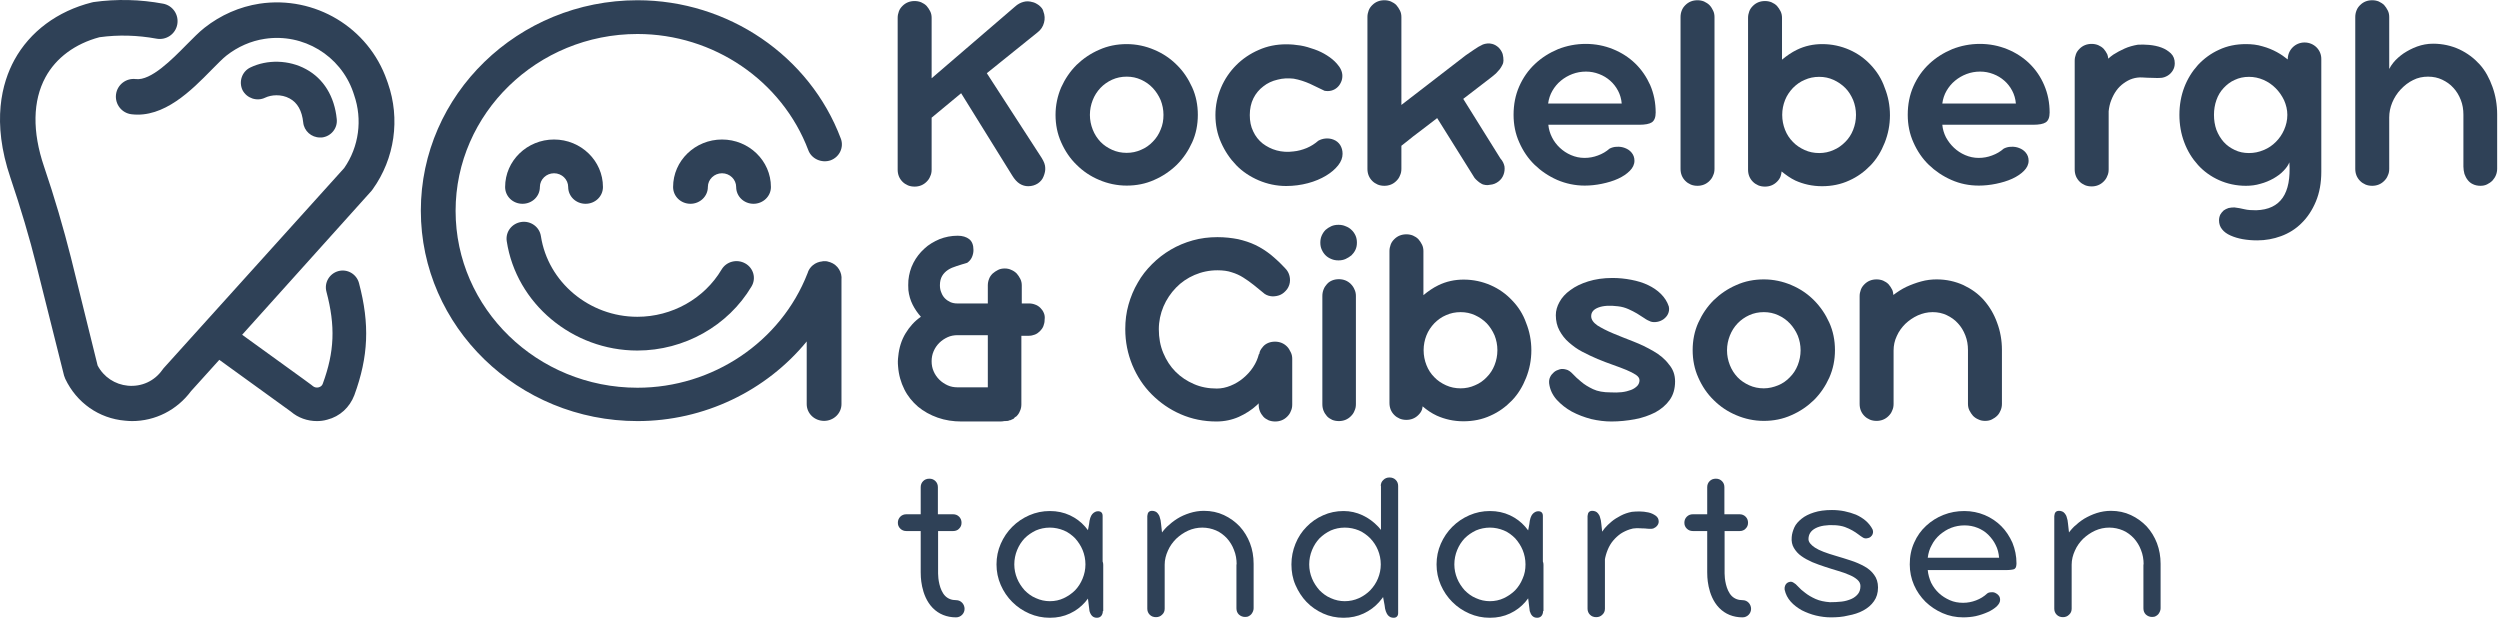
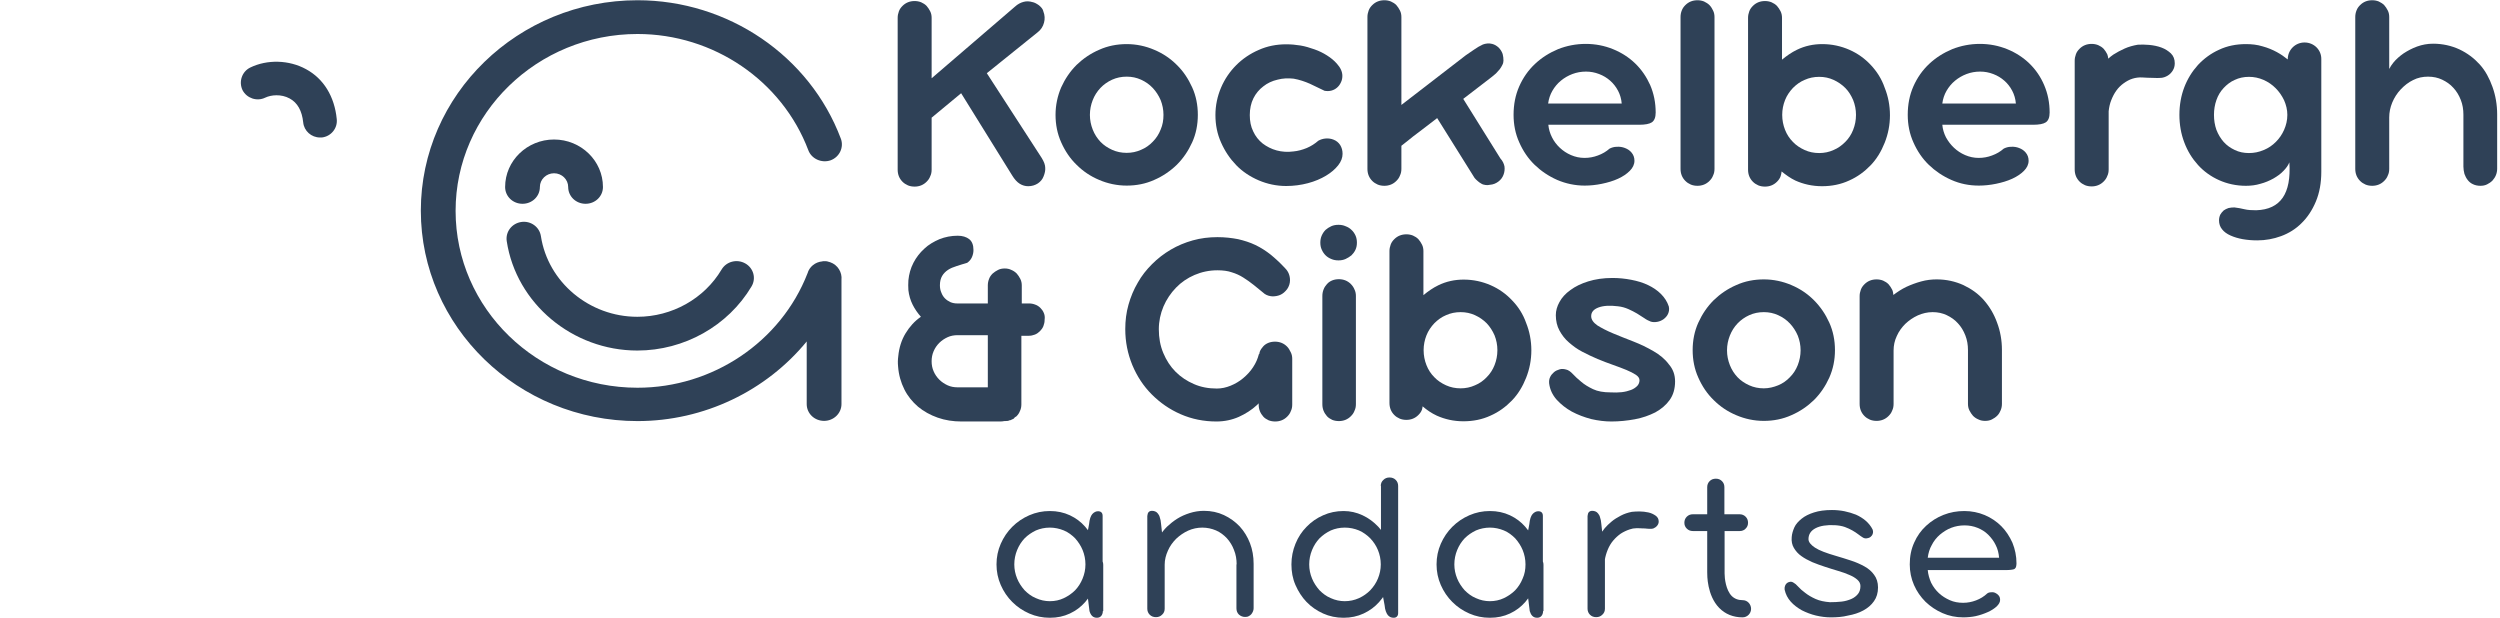
<svg xmlns="http://www.w3.org/2000/svg" width="259" height="64" viewBox="0 0 259 64" fill="none">
  <path d="M86.004 27.165C85.92 27.144 85.857 27.123 85.774 27.102C85.753 27.102 85.732 27.081 85.711 27.081C85.627 27.06 85.543 27.06 85.46 27.06C85.418 27.06 85.397 27.06 85.355 27.06H85.334C85.292 27.06 85.229 27.06 85.187 27.081C84.454 27.144 83.847 27.646 83.659 28.316C80.894 35.416 73.837 40.169 66.047 40.169C55.66 40.169 47.2 31.96 47.2 21.846C47.2 11.752 55.66 3.522 66.047 3.522C73.921 3.522 81.02 8.359 83.742 15.563C84.077 16.464 85.124 16.924 86.046 16.61C86.967 16.275 87.449 15.27 87.114 14.37C83.889 5.784 75.429 0.025 66.047 0.025C53.671 0.025 43.598 9.804 43.598 21.825C43.598 33.845 53.671 43.624 66.047 43.624C72.958 43.624 79.387 40.483 83.575 35.374V41.865C83.575 42.829 84.371 43.603 85.376 43.603C86.36 43.603 87.177 42.829 87.177 41.865V28.986C87.26 28.233 86.8 27.437 86.004 27.165Z" fill="#2F4157" />
-   <path d="M40.08 8.317C38.174 2.852 32.625 -0.478 26.887 0.381C24.835 0.695 22.866 1.553 21.191 2.873C20.605 3.333 20.018 3.941 19.306 4.653C17.84 6.14 15.642 8.38 14.071 8.192C13.066 8.066 12.144 8.778 12.019 9.783C11.893 10.789 12.605 11.71 13.61 11.836C16.982 12.254 19.851 9.344 21.924 7.229C22.51 6.642 23.055 6.077 23.453 5.763C24.625 4.841 26.007 4.234 27.431 4.024C31.41 3.417 35.263 5.742 36.583 9.532L36.687 9.846C37.567 12.38 37.19 15.207 35.661 17.406L16.94 38.159L16.814 38.326C15.998 39.478 14.678 40.085 13.254 39.959C11.914 39.834 10.741 39.059 10.113 37.865L7.349 26.683C6.574 23.625 5.653 20.463 4.564 17.259C3.328 13.636 3.391 10.432 4.71 8.003C5.799 5.993 7.789 4.527 10.302 3.857C12.27 3.585 14.259 3.648 16.207 4.004C17.212 4.192 18.175 3.543 18.364 2.538C18.552 1.532 17.903 0.569 16.898 0.381C14.532 -0.059 12.102 -0.122 9.694 0.213L9.506 0.255C5.946 1.156 3.098 3.271 1.485 6.223C0.208 8.569 -0.902 12.589 1.087 18.432C2.134 21.531 3.056 24.61 3.789 27.562L6.637 38.913L6.762 39.248C7.935 41.719 10.239 43.352 12.961 43.582C13.191 43.603 13.443 43.624 13.673 43.624C16.081 43.624 18.322 42.493 19.788 40.525L22.72 37.279C25.798 39.499 29.861 42.431 30.133 42.64C30.887 43.289 31.85 43.624 32.834 43.624C33.19 43.624 33.546 43.582 33.902 43.478C35.221 43.143 36.227 42.2 36.708 40.944C38.174 36.944 38.321 33.593 37.19 29.321C36.939 28.4 35.996 27.835 35.054 28.086C34.133 28.337 33.567 29.279 33.819 30.222C34.761 33.782 34.656 36.441 33.441 39.75C33.379 39.939 33.232 40.064 33.023 40.127C32.792 40.19 32.562 40.127 32.415 40.001C32.353 39.939 32.143 39.771 25.086 34.682L38.488 19.772L38.614 19.605C40.897 16.422 41.483 12.317 40.185 8.611L40.08 8.317Z" fill="#2F4157" />
  <path d="M27.474 10.118C28.081 9.825 29.128 9.721 30.008 10.202C30.824 10.642 31.285 11.48 31.411 12.673C31.494 13.574 32.269 14.244 33.149 14.244C33.212 14.244 33.274 14.244 33.337 14.244C34.3 14.139 34.992 13.28 34.887 12.338C34.657 9.993 33.526 8.15 31.704 7.166C29.945 6.202 27.683 6.14 25.924 6.998C25.065 7.417 24.709 8.464 25.128 9.344C25.568 10.181 26.615 10.537 27.474 10.118Z" fill="#2F4157" />
  <path d="M66.026 36.316C70.885 36.316 75.429 33.761 77.858 29.677C78.361 28.84 78.067 27.772 77.209 27.29C76.35 26.808 75.261 27.081 74.759 27.918C72.958 30.955 69.607 32.819 66.026 32.819C61.063 32.819 56.77 29.238 56.037 24.463C55.891 23.5 54.969 22.851 54.006 22.997C53.022 23.144 52.352 24.023 52.498 24.987C53.482 31.436 59.304 36.316 66.026 36.316Z" fill="#2F4157" />
-   <path d="M79.868 19.374C79.868 16.652 77.586 14.453 74.801 14.453C72.016 14.453 69.733 16.652 69.733 19.374C69.733 20.338 70.529 21.112 71.534 21.112C72.518 21.112 73.335 20.338 73.335 19.374C73.335 18.578 74.005 17.95 74.801 17.95C75.617 17.95 76.267 18.599 76.267 19.374C76.267 20.338 77.062 21.112 78.067 21.112C79.052 21.112 79.868 20.338 79.868 19.374Z" fill="#2F4157" />
  <path d="M55.932 19.374C55.932 18.578 56.603 17.95 57.398 17.95C58.215 17.95 58.864 18.599 58.864 19.374C58.864 20.338 59.66 21.112 60.665 21.112C61.67 21.112 62.466 20.338 62.466 19.374C62.466 16.652 60.184 14.453 57.398 14.453C54.613 14.453 52.331 16.652 52.331 19.374C52.331 20.338 53.126 21.112 54.132 21.112C55.137 21.112 55.932 20.338 55.932 19.374Z" fill="#2F4157" />
  <path d="M138.169 14.474C137.917 14.369 137.645 14.328 137.352 14.348C137.059 14.369 136.807 14.453 136.577 14.579C136.221 14.893 135.823 15.144 135.383 15.333C134.923 15.521 134.462 15.647 134.001 15.689C133.394 15.772 132.808 15.73 132.263 15.584C131.719 15.437 131.237 15.186 130.818 14.872C130.399 14.537 130.064 14.118 129.834 13.616C129.583 13.113 129.478 12.547 129.478 11.919C129.478 11.27 129.604 10.684 129.855 10.181C130.106 9.679 130.462 9.26 130.881 8.946C131.3 8.611 131.802 8.38 132.347 8.255C132.891 8.108 133.457 8.087 134.022 8.15C134.609 8.255 135.174 8.443 135.697 8.673C136.221 8.925 136.724 9.155 137.226 9.406C137.477 9.448 137.708 9.448 137.938 9.385C138.169 9.323 138.357 9.218 138.525 9.071C138.692 8.925 138.818 8.757 138.922 8.527C139.027 8.317 139.069 8.087 139.069 7.857C139.069 7.438 138.881 7.019 138.504 6.6C138.21 6.265 137.875 5.993 137.477 5.742C137.08 5.49 136.661 5.281 136.179 5.113C135.697 4.946 135.237 4.799 134.734 4.715C134.232 4.632 133.75 4.59 133.247 4.59C132.242 4.59 131.279 4.778 130.399 5.176C129.52 5.553 128.724 6.098 128.075 6.747C127.405 7.417 126.881 8.192 126.504 9.071C126.127 9.951 125.918 10.914 125.918 11.919C125.918 12.924 126.106 13.888 126.504 14.767C126.902 15.668 127.426 16.442 128.075 17.113C128.724 17.783 129.52 18.306 130.399 18.683C131.279 19.06 132.242 19.27 133.247 19.27C134.043 19.27 134.797 19.165 135.509 18.976C136.221 18.788 136.849 18.516 137.373 18.202C137.896 17.887 138.315 17.532 138.629 17.134C138.943 16.736 139.09 16.338 139.09 15.94C139.09 15.584 139.006 15.291 138.839 15.018C138.671 14.767 138.441 14.579 138.169 14.474Z" fill="#2F4157" />
  <path d="M155.445 16.422L151.592 10.244L154.586 7.941C154.712 7.836 154.838 7.731 154.984 7.606C155.11 7.48 155.235 7.333 155.361 7.187C155.466 7.04 155.57 6.894 155.633 6.747C155.717 6.6 155.759 6.433 155.759 6.286C155.759 6.056 155.738 5.826 155.675 5.595C155.591 5.344 155.445 5.114 155.256 4.925C155.047 4.737 154.838 4.611 154.586 4.548C154.419 4.506 154.251 4.485 154.084 4.506C153.916 4.527 153.77 4.548 153.623 4.611C153.309 4.758 153.016 4.925 152.722 5.135C152.429 5.323 152.136 5.532 151.864 5.721L145.184 10.872V1.763C145.184 1.533 145.142 1.302 145.037 1.093C144.932 0.883 144.807 0.695 144.66 0.527C144.493 0.36 144.325 0.255 144.095 0.151C143.885 0.067 143.655 0.025 143.425 0.025C143.173 0.025 142.943 0.067 142.734 0.151C142.524 0.234 142.336 0.36 142.168 0.527C142.001 0.695 141.875 0.863 141.791 1.093C141.707 1.323 141.666 1.533 141.666 1.763V17.49C141.666 17.741 141.707 17.971 141.791 18.181C141.875 18.39 142.001 18.579 142.168 18.746C142.336 18.914 142.503 19.018 142.734 19.123C142.943 19.207 143.173 19.249 143.425 19.249C143.655 19.249 143.885 19.207 144.095 19.123C144.304 19.04 144.493 18.914 144.66 18.746C144.828 18.579 144.953 18.411 145.037 18.181C145.142 17.971 145.184 17.741 145.184 17.49V15.102C145.456 14.893 145.728 14.684 145.979 14.474C146.231 14.265 146.524 14.034 146.838 13.804C147.131 13.574 147.445 13.344 147.801 13.071C148.136 12.82 148.492 12.527 148.89 12.234L152.764 18.432C152.848 18.537 152.953 18.642 153.078 18.746C153.183 18.851 153.309 18.935 153.455 19.018C153.581 19.102 153.728 19.144 153.895 19.165C154.042 19.186 154.209 19.186 154.356 19.144C154.691 19.123 154.984 18.998 155.235 18.809C155.487 18.621 155.654 18.39 155.759 18.118C155.864 17.846 155.906 17.553 155.864 17.238C155.801 16.945 155.675 16.673 155.445 16.422Z" fill="#2F4157" />
  <path d="M177.098 0.527C176.931 0.36 176.742 0.255 176.533 0.151C176.323 0.067 176.093 0.025 175.863 0.025C175.611 0.025 175.381 0.067 175.172 0.151C174.962 0.234 174.774 0.36 174.606 0.527C174.439 0.695 174.313 0.863 174.229 1.093C174.145 1.302 174.104 1.533 174.104 1.763V17.49C174.104 17.741 174.145 17.971 174.229 18.181C174.313 18.39 174.439 18.579 174.606 18.746C174.774 18.914 174.941 19.018 175.172 19.123C175.381 19.207 175.611 19.249 175.863 19.249C176.093 19.249 176.323 19.207 176.533 19.123C176.742 19.04 176.931 18.914 177.098 18.746C177.266 18.579 177.391 18.411 177.475 18.181C177.58 17.971 177.622 17.741 177.622 17.49V1.763C177.622 1.533 177.58 1.302 177.475 1.093C177.37 0.883 177.266 0.695 177.098 0.527Z" fill="#2F4157" />
  <path d="M223.923 4.925C223.525 4.779 223.106 4.695 222.666 4.653C222.226 4.611 221.829 4.611 221.473 4.632C220.991 4.716 220.53 4.842 220.111 5.03C219.693 5.218 219.295 5.428 218.939 5.658C218.75 5.784 218.583 5.93 218.415 6.077C218.394 5.91 218.373 5.763 218.31 5.616C218.206 5.407 218.08 5.218 217.934 5.051C217.766 4.883 217.598 4.779 217.368 4.674C217.159 4.59 216.928 4.548 216.698 4.548C216.447 4.548 216.216 4.59 216.007 4.674C215.798 4.758 215.609 4.883 215.442 5.051C215.274 5.218 215.148 5.386 215.065 5.616C214.981 5.847 214.939 6.056 214.939 6.286V17.553C214.939 17.804 214.981 18.034 215.065 18.244C215.148 18.453 215.274 18.642 215.442 18.809C215.609 18.977 215.777 19.081 216.007 19.186C216.216 19.27 216.447 19.312 216.698 19.312C216.928 19.312 217.159 19.27 217.368 19.186C217.578 19.102 217.766 18.977 217.934 18.809C218.101 18.642 218.227 18.474 218.31 18.244C218.415 18.034 218.457 17.804 218.457 17.553V11.522C218.499 11.124 218.583 10.726 218.729 10.37C218.876 9.993 219.043 9.679 219.253 9.386C219.462 9.093 219.714 8.841 220.007 8.632C220.3 8.422 220.593 8.255 220.928 8.15C221.263 8.046 221.598 8.004 221.954 8.025C222.289 8.046 222.624 8.066 222.959 8.066C223.357 8.087 223.692 8.087 223.902 8.066C224.132 8.046 224.362 7.962 224.572 7.836C224.781 7.71 224.949 7.543 225.095 7.313C225.242 7.082 225.305 6.831 225.305 6.559C225.305 6.14 225.179 5.805 224.907 5.533C224.635 5.281 224.321 5.072 223.923 4.925Z" fill="#2F4157" />
  <path d="M256.905 6.684C256.319 6.035 255.628 5.511 254.79 5.114C253.973 4.737 253.052 4.527 252.068 4.527C251.481 4.527 250.937 4.632 250.413 4.82C249.89 5.009 249.429 5.26 249.01 5.532C248.591 5.826 248.235 6.14 247.963 6.475C247.775 6.705 247.628 6.935 247.523 7.145V1.763C247.523 1.533 247.482 1.302 247.377 1.093C247.272 0.883 247.147 0.695 247 0.527C246.832 0.36 246.644 0.255 246.435 0.151C246.225 0.067 245.995 0.025 245.764 0.025C245.513 0.025 245.283 0.067 245.073 0.151C244.864 0.234 244.675 0.36 244.508 0.527C244.34 0.695 244.215 0.863 244.131 1.093C244.047 1.302 244.005 1.533 244.005 1.763V17.49C244.005 17.741 244.047 17.971 244.131 18.181C244.215 18.39 244.34 18.579 244.508 18.746C244.675 18.914 244.843 19.018 245.073 19.123C245.283 19.207 245.513 19.249 245.764 19.249C245.995 19.249 246.225 19.207 246.435 19.123C246.644 19.04 246.832 18.914 247 18.746C247.167 18.579 247.293 18.411 247.377 18.181C247.482 17.971 247.523 17.741 247.523 17.49V12.171C247.523 11.647 247.628 11.124 247.838 10.621C248.047 10.118 248.34 9.658 248.717 9.26C249.094 8.862 249.513 8.527 249.995 8.297C250.476 8.045 251 7.941 251.544 7.941C252.089 7.941 252.57 8.045 253.01 8.255C253.45 8.464 253.848 8.736 254.162 9.092C254.497 9.448 254.748 9.867 254.937 10.349C255.125 10.831 255.209 11.333 255.209 11.878V15.123V15.626V17.259C255.209 17.511 255.251 17.762 255.314 18.013C255.397 18.244 255.502 18.453 255.649 18.642C255.795 18.83 255.963 18.977 256.193 19.081C256.403 19.186 256.675 19.249 256.968 19.249C257.219 19.249 257.45 19.207 257.659 19.102C257.868 18.998 258.057 18.872 258.224 18.704C258.371 18.537 258.497 18.348 258.58 18.139C258.664 17.93 258.706 17.699 258.706 17.469V16.15V15.249V11.857C258.706 10.851 258.539 9.888 258.224 9.009C257.91 8.129 257.491 7.333 256.905 6.684Z" fill="#2F4157" />
  <path d="M107.93 16.38L102.234 7.584L107.49 3.354C107.846 3.082 108.055 2.747 108.16 2.349C108.265 1.972 108.244 1.574 108.097 1.197C108.076 1.072 108.013 0.946 107.93 0.841C107.846 0.737 107.741 0.632 107.636 0.548C107.532 0.464 107.406 0.402 107.301 0.339C107.176 0.276 107.071 0.234 106.945 0.213C106.652 0.129 106.359 0.108 106.045 0.192C105.731 0.276 105.438 0.423 105.144 0.695L96.517 8.108V1.847C96.517 1.616 96.475 1.386 96.37 1.176C96.265 0.967 96.14 0.779 95.993 0.611C95.826 0.443 95.658 0.339 95.428 0.234C95.218 0.15 94.988 0.108 94.758 0.108C94.506 0.108 94.276 0.15 94.067 0.234C93.857 0.318 93.669 0.443 93.501 0.611C93.334 0.779 93.208 0.946 93.124 1.176C93.04 1.407 92.999 1.616 92.999 1.847V17.573C92.999 17.825 93.04 18.055 93.124 18.264C93.208 18.474 93.334 18.662 93.501 18.83C93.669 18.997 93.836 19.102 94.067 19.207C94.276 19.291 94.506 19.332 94.758 19.332C94.988 19.332 95.218 19.291 95.428 19.207C95.637 19.123 95.826 18.997 95.993 18.83C96.161 18.662 96.286 18.495 96.37 18.264C96.475 18.055 96.517 17.825 96.517 17.573V12.191L99.574 9.658L104.851 18.16C105.103 18.578 105.375 18.872 105.647 19.039C105.919 19.207 106.212 19.291 106.527 19.291C106.903 19.291 107.239 19.186 107.532 18.997C107.804 18.809 108.013 18.558 108.118 18.264C108.244 17.95 108.307 17.657 108.286 17.385C108.286 17.092 108.16 16.757 107.93 16.38Z" fill="#2F4157" />
  <path d="M238.749 4.401C237.786 4.401 237.011 5.176 237.011 6.139V6.16C236.676 5.888 236.32 5.637 235.901 5.407C235.44 5.155 234.938 4.946 234.393 4.799C233.849 4.632 233.284 4.569 232.676 4.569C231.671 4.569 230.729 4.757 229.891 5.155C229.053 5.532 228.32 6.077 227.713 6.726C227.106 7.396 226.624 8.171 226.289 9.05C225.954 9.93 225.787 10.893 225.787 11.898C225.787 12.903 225.954 13.867 226.289 14.746C226.624 15.647 227.106 16.422 227.713 17.092C228.32 17.762 229.053 18.285 229.891 18.662C230.729 19.039 231.671 19.249 232.676 19.249C233.2 19.249 233.702 19.186 234.184 19.039C234.666 18.914 235.105 18.725 235.524 18.495C235.922 18.264 236.278 18.013 236.55 17.72C236.844 17.427 237.053 17.134 237.179 16.82C237.283 18.453 237.053 19.668 236.488 20.484C235.922 21.301 235.022 21.741 233.744 21.782C233.284 21.782 232.865 21.762 232.53 21.678C232.195 21.594 231.839 21.531 231.483 21.489C231.273 21.489 231.064 21.51 230.875 21.552C230.687 21.615 230.519 21.699 230.373 21.803C230.226 21.929 230.121 22.076 230.017 22.243C229.933 22.432 229.891 22.62 229.891 22.83C229.891 23.186 229.996 23.5 230.205 23.751C230.415 24.023 230.708 24.233 231.085 24.4C231.462 24.568 231.88 24.693 232.341 24.777C232.823 24.861 233.325 24.903 233.849 24.903C234.708 24.903 235.524 24.756 236.32 24.463C237.116 24.17 237.828 23.73 238.435 23.123C239.042 22.536 239.545 21.782 239.922 20.882C240.299 19.982 240.487 18.956 240.487 17.783V14.809V6.475V6.139C240.508 5.176 239.733 4.401 238.749 4.401ZM236.634 13.448C236.425 13.93 236.132 14.348 235.776 14.704C235.42 15.06 235.001 15.354 234.519 15.542C234.037 15.752 233.535 15.856 232.99 15.856C232.446 15.856 231.964 15.752 231.525 15.542C231.085 15.333 230.687 15.06 230.373 14.704C230.059 14.348 229.807 13.93 229.619 13.448C229.451 12.966 229.368 12.464 229.368 11.898C229.368 11.354 229.451 10.851 229.619 10.37C229.786 9.888 230.038 9.469 230.373 9.113C230.708 8.757 231.085 8.464 231.525 8.275C231.964 8.066 232.467 7.961 232.99 7.961C233.514 7.961 234.016 8.066 234.498 8.275C234.98 8.485 235.399 8.778 235.755 9.134C236.111 9.49 236.404 9.909 236.634 10.39C236.844 10.872 236.969 11.375 236.969 11.898C236.969 12.464 236.844 12.966 236.634 13.448Z" fill="#2F4157" />
  <path d="M121.918 6.726C121.248 6.056 120.473 5.533 119.573 5.156C118.693 4.779 117.73 4.569 116.725 4.569C115.72 4.569 114.756 4.758 113.877 5.156C112.997 5.533 112.202 6.077 111.531 6.726C110.861 7.396 110.338 8.171 109.94 9.051C109.563 9.93 109.354 10.894 109.354 11.899C109.354 12.904 109.542 13.867 109.94 14.747C110.338 15.647 110.861 16.422 111.531 17.071C112.202 17.741 112.976 18.265 113.877 18.642C114.756 19.019 115.72 19.228 116.725 19.228C117.73 19.228 118.693 19.04 119.573 18.642C120.452 18.265 121.248 17.72 121.918 17.071C122.588 16.401 123.112 15.626 123.51 14.747C123.908 13.867 124.096 12.904 124.096 11.899C124.096 10.894 123.908 9.93 123.51 9.051C123.112 8.171 122.588 7.375 121.918 6.726ZM120.243 13.427C120.054 13.909 119.782 14.328 119.426 14.684C119.091 15.04 118.672 15.333 118.212 15.522C117.751 15.731 117.248 15.836 116.725 15.836C116.18 15.836 115.678 15.731 115.217 15.522C114.756 15.312 114.338 15.04 114.002 14.684C113.667 14.328 113.395 13.909 113.207 13.427C113.018 12.946 112.914 12.443 112.914 11.899C112.914 11.354 113.018 10.852 113.207 10.37C113.395 9.888 113.667 9.47 114.002 9.114C114.338 8.758 114.756 8.464 115.217 8.255C115.678 8.046 116.18 7.941 116.725 7.941C117.269 7.941 117.751 8.046 118.212 8.255C118.672 8.464 119.07 8.737 119.426 9.114C119.761 9.47 120.034 9.888 120.243 10.37C120.431 10.852 120.536 11.354 120.536 11.899C120.536 12.443 120.452 12.946 120.243 13.427Z" fill="#2F4157" />
  <path d="M169.413 6.58C168.764 5.951 167.989 5.449 167.109 5.093C166.23 4.737 165.287 4.548 164.282 4.548C163.277 4.548 162.314 4.737 161.413 5.093C160.513 5.47 159.717 5.972 159.026 6.622C158.335 7.271 157.79 8.046 157.393 8.946C156.995 9.846 156.806 10.831 156.806 11.899C156.806 12.904 156.995 13.867 157.393 14.747C157.79 15.647 158.314 16.422 158.984 17.071C159.654 17.72 160.429 18.244 161.329 18.642C162.209 19.019 163.172 19.228 164.177 19.228C164.764 19.228 165.35 19.165 165.957 19.04C166.565 18.914 167.13 18.747 167.633 18.516C168.135 18.286 168.533 18.014 168.847 17.699C169.161 17.385 169.329 17.029 169.329 16.652C169.329 16.317 169.224 16.045 169.036 15.815C168.847 15.584 168.617 15.438 168.345 15.333C168.072 15.228 167.8 15.187 167.507 15.207C167.214 15.207 166.963 15.291 166.753 15.396C166.397 15.71 165.999 15.94 165.539 16.108C165.099 16.275 164.638 16.359 164.156 16.359C163.654 16.359 163.193 16.255 162.753 16.066C162.314 15.877 161.937 15.626 161.602 15.312C161.267 14.998 160.994 14.642 160.785 14.223C160.576 13.804 160.45 13.386 160.408 12.925H169.811C170.439 12.925 170.879 12.841 171.13 12.674C171.381 12.506 171.528 12.171 171.528 11.668C171.528 10.642 171.339 9.7 170.962 8.82C170.585 7.983 170.083 7.229 169.413 6.58ZM160.387 10.726C160.45 10.244 160.597 9.805 160.827 9.407C161.057 9.009 161.35 8.653 161.706 8.36C162.062 8.066 162.46 7.836 162.9 7.669C163.34 7.501 163.821 7.417 164.303 7.417C164.785 7.417 165.224 7.501 165.664 7.669C166.104 7.836 166.481 8.066 166.816 8.36C167.151 8.653 167.423 9.009 167.633 9.407C167.842 9.805 167.968 10.244 168.01 10.726H160.387Z" fill="#2F4157" />
  <path d="M193.809 6.726C193.181 6.056 192.448 5.532 191.59 5.155C190.731 4.778 189.789 4.569 188.784 4.569C187.862 4.569 186.983 4.757 186.166 5.155C185.6 5.427 185.098 5.783 184.616 6.181V1.847C184.616 1.616 184.574 1.386 184.47 1.176C184.365 0.967 184.239 0.779 184.093 0.611C183.925 0.443 183.758 0.339 183.527 0.234C183.318 0.15 183.088 0.108 182.857 0.108C182.606 0.108 182.376 0.15 182.166 0.234C181.957 0.318 181.768 0.443 181.601 0.611C181.433 0.779 181.308 0.946 181.224 1.176C181.14 1.407 181.098 1.616 181.098 1.847V17.573C181.098 17.825 181.14 18.055 181.224 18.264C181.308 18.474 181.433 18.662 181.601 18.83C181.768 18.997 181.936 19.102 182.166 19.207C182.376 19.291 182.606 19.332 182.857 19.332C183.088 19.332 183.318 19.291 183.527 19.207C183.737 19.123 183.925 18.997 184.093 18.83C184.26 18.662 184.386 18.495 184.47 18.264C184.532 18.097 184.553 17.929 184.574 17.762C185.014 18.118 185.475 18.453 185.998 18.704C186.836 19.081 187.757 19.291 188.763 19.291C189.768 19.291 190.71 19.102 191.569 18.704C192.427 18.327 193.16 17.783 193.788 17.134C194.417 16.484 194.898 15.689 195.254 14.788C195.61 13.888 195.799 12.945 195.799 11.94C195.799 10.935 195.61 9.972 195.254 9.092C194.94 8.171 194.438 7.396 193.809 6.726ZM191.988 13.448C191.799 13.93 191.527 14.348 191.171 14.704C190.815 15.06 190.417 15.354 189.956 15.542C189.496 15.752 188.993 15.856 188.469 15.856C187.925 15.856 187.422 15.752 186.962 15.542C186.501 15.333 186.082 15.06 185.747 14.704C185.391 14.348 185.119 13.93 184.93 13.448C184.742 12.966 184.637 12.464 184.637 11.898C184.637 11.354 184.742 10.851 184.93 10.37C185.119 9.888 185.412 9.469 185.747 9.113C186.103 8.757 186.501 8.464 186.962 8.275C187.422 8.066 187.925 7.961 188.469 7.961C189.014 7.961 189.496 8.066 189.956 8.275C190.417 8.485 190.815 8.757 191.171 9.113C191.527 9.469 191.778 9.888 191.988 10.37C192.176 10.851 192.281 11.354 192.281 11.898C192.281 12.464 192.176 12.966 191.988 13.448Z" fill="#2F4157" />
  <path d="M210.248 6.58C209.599 5.951 208.824 5.449 207.945 5.093C207.065 4.737 206.123 4.548 205.118 4.548C204.112 4.548 203.149 4.737 202.249 5.093C201.348 5.47 200.552 5.972 199.861 6.622C199.17 7.271 198.626 8.046 198.228 8.946C197.83 9.846 197.642 10.831 197.642 11.899C197.642 12.904 197.83 13.867 198.228 14.747C198.626 15.647 199.149 16.422 199.819 17.071C200.49 17.72 201.264 18.244 202.165 18.642C203.065 19.04 204.008 19.228 205.013 19.228C205.578 19.228 206.186 19.165 206.793 19.04C207.4 18.914 207.966 18.747 208.468 18.516C208.971 18.286 209.369 18.014 209.683 17.699C209.997 17.385 210.164 17.029 210.164 16.652C210.164 16.317 210.06 16.045 209.871 15.815C209.683 15.584 209.452 15.438 209.18 15.333C208.908 15.228 208.636 15.187 208.343 15.207C208.049 15.207 207.798 15.291 207.589 15.396C207.233 15.71 206.835 15.94 206.374 16.108C205.934 16.275 205.474 16.359 204.992 16.359C204.489 16.359 204.029 16.255 203.589 16.066C203.149 15.877 202.772 15.626 202.437 15.312C202.102 14.998 201.83 14.642 201.599 14.223C201.39 13.804 201.264 13.386 201.223 12.925H210.625C211.253 12.925 211.693 12.841 211.944 12.674C212.196 12.506 212.342 12.171 212.342 11.668C212.342 10.642 212.154 9.7 211.777 8.82C211.421 7.983 210.918 7.229 210.248 6.58ZM201.223 10.726C201.285 10.244 201.432 9.805 201.662 9.407C201.893 9.009 202.186 8.653 202.542 8.36C202.898 8.066 203.296 7.836 203.735 7.669C204.175 7.501 204.657 7.417 205.139 7.417C205.62 7.417 206.06 7.501 206.5 7.669C206.939 7.836 207.316 8.066 207.651 8.36C207.987 8.653 208.259 9.009 208.468 9.407C208.678 9.805 208.803 10.244 208.845 10.726H201.223Z" fill="#2F4157" />
  <path d="M108.139 32.421C108.055 32.212 107.929 32.044 107.783 31.897C107.636 31.751 107.448 31.625 107.259 31.562C107.05 31.479 106.84 31.437 106.61 31.437H105.856V29.573C105.856 29.343 105.814 29.112 105.709 28.903C105.605 28.693 105.479 28.505 105.332 28.337C105.165 28.17 104.976 28.044 104.767 27.96C104.558 27.856 104.327 27.814 104.097 27.814C103.846 27.814 103.615 27.856 103.406 27.96C103.196 28.065 103.008 28.191 102.84 28.337C102.673 28.505 102.547 28.672 102.464 28.903C102.38 29.112 102.338 29.343 102.338 29.573V31.437H99.155C98.924 31.437 98.694 31.395 98.485 31.311C98.254 31.206 98.066 31.081 97.898 30.913C97.731 30.746 97.605 30.536 97.521 30.306C97.417 30.076 97.375 29.824 97.375 29.552C97.375 29.154 97.459 28.84 97.605 28.589C97.752 28.337 97.961 28.128 98.213 27.96C98.464 27.793 98.778 27.667 99.113 27.563C99.448 27.458 99.825 27.332 100.202 27.227C100.411 27.081 100.579 26.892 100.684 26.662C100.788 26.432 100.851 26.18 100.851 25.908C100.851 25.385 100.704 25.008 100.411 24.777C100.118 24.547 99.72 24.421 99.218 24.421C98.547 24.421 97.919 24.547 97.333 24.777C96.747 25.029 96.202 25.343 95.762 25.762C95.302 26.18 94.925 26.662 94.632 27.227C94.338 27.793 94.171 28.4 94.108 29.049C94.087 29.384 94.087 29.72 94.108 30.055C94.171 30.599 94.317 31.102 94.548 31.562C94.778 32.023 95.071 32.442 95.406 32.819C94.757 33.259 94.234 33.845 93.815 34.536C93.396 35.227 93.145 36.023 93.061 36.902C93.04 37.091 93.019 37.258 93.019 37.426C93.019 37.593 93.019 37.761 93.04 37.949C93.103 38.829 93.333 39.625 93.689 40.337C94.045 41.049 94.527 41.635 95.113 42.138C95.7 42.619 96.37 42.996 97.144 43.268C97.919 43.541 98.736 43.666 99.615 43.666H103.657C103.804 43.666 103.908 43.645 104.034 43.624H104.055C104.076 43.624 104.076 43.624 104.097 43.624C104.202 43.603 104.327 43.624 104.432 43.603C104.495 43.583 104.537 43.562 104.6 43.541C104.641 43.52 104.683 43.541 104.725 43.52C104.767 43.499 104.788 43.478 104.83 43.457C104.893 43.436 104.956 43.415 105.018 43.373C105.06 43.352 105.081 43.289 105.123 43.248C105.165 43.206 105.228 43.185 105.291 43.143C105.458 42.975 105.584 42.808 105.668 42.577C105.772 42.368 105.814 42.138 105.814 41.886V34.787H106.568C106.798 34.787 107.008 34.745 107.217 34.662C107.427 34.578 107.594 34.452 107.741 34.306C107.887 34.159 108.013 33.992 108.097 33.782C108.18 33.573 108.222 33.363 108.222 33.133C108.264 32.84 108.222 32.609 108.139 32.421ZM102.338 39.939V40.127H99.218C98.841 40.127 98.485 40.064 98.171 39.918C97.856 39.771 97.563 39.583 97.312 39.331C97.061 39.08 96.872 38.808 96.726 38.473C96.579 38.138 96.516 37.803 96.516 37.426C96.516 37.07 96.579 36.714 96.726 36.379C96.872 36.044 97.061 35.772 97.312 35.52C97.563 35.269 97.856 35.08 98.171 34.934C98.485 34.787 98.841 34.724 99.218 34.724H99.301C99.301 34.724 99.301 34.724 99.322 34.724H102.338V39.939Z" fill="#2F4157" />
  <path d="M140.011 23.814C139.844 23.646 139.634 23.521 139.404 23.437C139.173 23.332 138.922 23.291 138.671 23.291C138.399 23.291 138.147 23.332 137.917 23.437C137.687 23.542 137.498 23.668 137.331 23.814C137.163 23.982 137.037 24.17 136.933 24.4C136.828 24.631 136.786 24.882 136.786 25.133C136.786 25.406 136.828 25.636 136.933 25.866C137.037 26.097 137.163 26.285 137.331 26.453C137.498 26.62 137.708 26.746 137.917 26.83C138.147 26.934 138.399 26.976 138.671 26.976C138.922 26.976 139.173 26.934 139.404 26.83C139.634 26.725 139.823 26.599 140.011 26.453C140.179 26.285 140.325 26.097 140.43 25.866C140.535 25.636 140.576 25.406 140.576 25.133C140.576 24.882 140.535 24.631 140.43 24.4C140.325 24.17 140.179 23.961 140.011 23.814Z" fill="#2F4157" />
  <path d="M139.948 29.426C139.781 29.259 139.592 29.133 139.383 29.049C139.173 28.966 138.943 28.924 138.713 28.924C138.461 28.924 138.231 28.966 138.022 29.049C137.812 29.133 137.624 29.259 137.477 29.426C137.331 29.594 137.205 29.762 137.121 29.992C137.037 30.201 136.996 30.432 136.996 30.662V41.865C136.996 42.117 137.037 42.347 137.121 42.556C137.205 42.766 137.331 42.954 137.477 43.122C137.624 43.289 137.812 43.394 138.022 43.499C138.231 43.583 138.461 43.624 138.713 43.624C138.943 43.624 139.173 43.583 139.383 43.499C139.592 43.415 139.781 43.289 139.948 43.122C140.116 42.954 140.241 42.787 140.325 42.556C140.43 42.347 140.472 42.117 140.472 41.865V30.662C140.472 30.432 140.43 30.201 140.325 29.992C140.241 29.782 140.116 29.594 139.948 29.426Z" fill="#2F4157" />
  <path d="M171.297 36.379C170.648 36.002 169.957 35.667 169.203 35.373C168.449 35.08 167.758 34.808 167.109 34.536C166.46 34.264 165.936 33.991 165.497 33.719C165.078 33.426 164.847 33.112 164.847 32.756C164.847 32.337 165.099 32.044 165.601 31.855C166.104 31.667 166.774 31.625 167.612 31.73C168.01 31.771 168.366 31.876 168.701 32.023C169.015 32.169 169.329 32.316 169.601 32.483C169.873 32.651 170.125 32.819 170.355 32.965C170.585 33.133 170.816 33.237 171.025 33.321C171.235 33.384 171.465 33.384 171.695 33.342C171.946 33.3 172.156 33.196 172.344 33.07C172.533 32.923 172.7 32.756 172.805 32.525C172.91 32.295 172.952 32.044 172.889 31.751C172.721 31.248 172.449 30.829 172.072 30.452C171.695 30.075 171.255 29.782 170.732 29.531C170.208 29.279 169.643 29.112 168.994 28.986C168.345 28.861 167.716 28.798 167.046 28.798C166.104 28.798 165.266 28.924 164.533 29.154C163.8 29.384 163.193 29.677 162.69 30.054C162.188 30.41 161.811 30.829 161.56 31.29C161.308 31.751 161.183 32.19 161.183 32.651C161.183 33.237 161.308 33.782 161.56 34.243C161.811 34.703 162.125 35.122 162.544 35.478C162.942 35.834 163.402 36.169 163.926 36.441C164.45 36.714 164.973 36.965 165.518 37.195C166.062 37.426 166.586 37.614 167.109 37.803C167.633 37.991 168.093 38.159 168.491 38.326C168.889 38.494 169.224 38.661 169.475 38.829C169.727 38.996 169.852 39.185 169.852 39.394C169.852 39.624 169.769 39.813 169.622 39.98C169.454 40.148 169.245 40.295 168.973 40.399C168.701 40.504 168.366 40.588 168.01 40.63C167.654 40.672 167.256 40.672 166.858 40.651C166.125 40.651 165.518 40.546 165.036 40.316C164.554 40.085 164.135 39.834 163.8 39.541C163.465 39.268 163.172 38.996 162.942 38.745C162.711 38.494 162.46 38.326 162.251 38.284C162.02 38.221 161.79 38.2 161.581 38.263C161.371 38.326 161.162 38.41 160.994 38.556C160.827 38.703 160.68 38.871 160.596 39.059C160.492 39.268 160.471 39.478 160.492 39.729C160.575 40.357 160.827 40.902 161.266 41.404C161.706 41.886 162.23 42.305 162.837 42.64C163.465 42.975 164.135 43.226 164.847 43.415C165.58 43.582 166.271 43.666 166.942 43.666C167.758 43.666 168.575 43.582 169.371 43.436C170.166 43.289 170.858 43.038 171.486 42.724C172.093 42.389 172.596 41.97 172.973 41.446C173.35 40.923 173.538 40.274 173.538 39.52C173.538 38.829 173.329 38.242 172.889 37.74C172.491 37.195 171.946 36.755 171.297 36.379Z" fill="#2F4157" />
  <path d="M156.659 31.123C156.031 30.453 155.298 29.929 154.439 29.552C153.581 29.175 152.638 28.966 151.633 28.966C150.712 28.966 149.832 29.154 149.016 29.552C148.45 29.824 147.948 30.18 147.466 30.578V26.013C147.466 25.783 147.424 25.552 147.319 25.343C147.215 25.134 147.089 24.945 146.942 24.777C146.775 24.61 146.607 24.505 146.377 24.401C146.168 24.317 145.937 24.275 145.707 24.275C145.456 24.275 145.225 24.317 145.016 24.401C144.806 24.484 144.618 24.61 144.45 24.777C144.283 24.945 144.157 25.113 144.073 25.343C143.99 25.573 143.948 25.783 143.948 26.013V41.74C143.948 41.991 143.99 42.221 144.073 42.431C144.157 42.64 144.283 42.829 144.45 42.996C144.618 43.164 144.785 43.269 145.016 43.373C145.225 43.457 145.456 43.499 145.707 43.499C145.937 43.499 146.168 43.457 146.377 43.373C146.586 43.289 146.775 43.164 146.942 42.996C147.11 42.829 147.236 42.661 147.319 42.431C147.361 42.326 147.361 42.2 147.382 42.096C147.822 42.473 148.304 42.808 148.848 43.059C149.686 43.436 150.607 43.645 151.612 43.645C152.617 43.645 153.56 43.457 154.418 43.059C155.277 42.682 156.01 42.138 156.638 41.489C157.266 40.839 157.748 40.044 158.104 39.143C158.46 38.243 158.648 37.3 158.648 36.295C158.648 35.29 158.46 34.327 158.104 33.447C157.79 32.547 157.287 31.772 156.659 31.123ZM154.837 37.824C154.649 38.306 154.376 38.724 154.02 39.08C153.685 39.436 153.267 39.73 152.806 39.918C152.345 40.127 151.843 40.232 151.319 40.232C150.775 40.232 150.272 40.127 149.811 39.918C149.351 39.709 148.932 39.436 148.597 39.08C148.241 38.724 147.968 38.306 147.78 37.824C147.592 37.342 147.487 36.84 147.487 36.274C147.487 35.73 147.592 35.227 147.78 34.745C147.968 34.264 148.262 33.845 148.597 33.489C148.953 33.133 149.351 32.84 149.811 32.651C150.272 32.442 150.775 32.337 151.319 32.337C151.864 32.337 152.345 32.442 152.806 32.651C153.267 32.861 153.664 33.133 154.02 33.489C154.356 33.845 154.628 34.264 154.837 34.745C155.026 35.227 155.13 35.73 155.13 36.274C155.13 36.84 155.026 37.342 154.837 37.824Z" fill="#2F4157" />
  <path d="M187.924 31.102C187.254 30.432 186.479 29.908 185.579 29.531C184.699 29.154 183.736 28.945 182.731 28.945C181.725 28.945 180.762 29.133 179.883 29.531C179.003 29.908 178.207 30.453 177.537 31.102C176.867 31.772 176.344 32.547 175.946 33.426C175.548 34.306 175.359 35.269 175.359 36.274C175.359 37.279 175.548 38.243 175.946 39.122C176.344 40.023 176.867 40.797 177.537 41.447C178.207 42.117 178.982 42.64 179.883 43.017C180.762 43.394 181.725 43.604 182.731 43.604C183.736 43.604 184.699 43.415 185.579 43.017C186.458 42.64 187.254 42.096 187.924 41.447C188.594 40.777 189.118 40.002 189.516 39.122C189.913 38.222 190.102 37.279 190.102 36.274C190.102 35.269 189.913 34.306 189.516 33.426C189.118 32.547 188.594 31.772 187.924 31.102ZM186.249 37.824C186.06 38.306 185.788 38.724 185.432 39.08C185.097 39.436 184.678 39.73 184.217 39.918C183.757 40.106 183.254 40.232 182.731 40.232C182.186 40.232 181.684 40.127 181.223 39.918C180.762 39.709 180.343 39.436 180.008 39.08C179.673 38.724 179.401 38.306 179.213 37.824C179.024 37.342 178.919 36.84 178.919 36.295C178.919 35.751 179.024 35.248 179.213 34.767C179.401 34.285 179.673 33.866 180.008 33.51C180.343 33.154 180.762 32.861 181.223 32.651C181.684 32.442 182.186 32.337 182.731 32.337C183.275 32.337 183.757 32.442 184.217 32.651C184.678 32.861 185.076 33.133 185.432 33.51C185.767 33.866 186.039 34.285 186.249 34.767C186.437 35.248 186.542 35.751 186.542 36.295C186.542 36.819 186.437 37.342 186.249 37.824Z" fill="#2F4157" />
  <path d="M206.897 33.426C206.583 32.547 206.122 31.772 205.536 31.102C204.95 30.432 204.238 29.929 203.4 29.531C202.562 29.154 201.641 28.945 200.636 28.945C200.112 28.945 199.568 29.008 199.044 29.154C198.5 29.301 197.997 29.489 197.495 29.72C197.013 29.95 196.573 30.243 196.154 30.557C196.133 30.369 196.113 30.18 196.029 30.013C195.924 29.803 195.798 29.615 195.652 29.447C195.484 29.28 195.317 29.175 195.086 29.07C194.877 28.987 194.647 28.945 194.416 28.945C194.165 28.945 193.935 28.987 193.725 29.07C193.516 29.154 193.327 29.28 193.16 29.447C192.992 29.615 192.867 29.782 192.783 30.013C192.699 30.243 192.657 30.453 192.657 30.683V41.845C192.657 42.096 192.699 42.326 192.783 42.536C192.867 42.745 192.992 42.934 193.16 43.101C193.327 43.269 193.495 43.373 193.725 43.478C193.935 43.562 194.165 43.604 194.416 43.604C194.647 43.604 194.877 43.562 195.086 43.478C195.296 43.394 195.484 43.269 195.652 43.101C195.819 42.934 195.945 42.766 196.029 42.536C196.133 42.326 196.175 42.096 196.175 41.845V36.316C196.175 35.793 196.28 35.29 196.51 34.808C196.72 34.327 197.034 33.908 197.39 33.552C197.767 33.196 198.186 32.903 198.688 32.672C199.17 32.463 199.673 32.337 200.217 32.337C200.761 32.337 201.243 32.442 201.683 32.651C202.123 32.861 202.521 33.133 202.835 33.489C203.17 33.845 203.421 34.264 203.609 34.745C203.798 35.227 203.882 35.73 203.882 36.274V41.845C203.882 42.075 203.924 42.305 204.028 42.515C204.133 42.724 204.259 42.913 204.405 43.08C204.573 43.248 204.761 43.373 204.971 43.457C205.18 43.562 205.41 43.604 205.662 43.604C205.913 43.604 206.143 43.562 206.353 43.457C206.562 43.352 206.751 43.227 206.918 43.059C207.086 42.892 207.19 42.703 207.274 42.494C207.358 42.284 207.4 42.075 207.4 41.845V36.253C207.4 35.269 207.232 34.306 206.897 33.426Z" fill="#2F4157" />
  <path d="M133.331 35.897C133.163 35.73 132.975 35.604 132.765 35.52C132.556 35.436 132.325 35.395 132.095 35.395C131.844 35.395 131.613 35.436 131.404 35.52C131.195 35.604 131.006 35.73 130.86 35.897C130.713 36.065 130.587 36.232 130.504 36.462C130.483 36.525 130.483 36.588 130.462 36.672C130.441 36.693 130.441 36.693 130.42 36.693C130.294 37.175 130.106 37.614 129.812 38.054C129.54 38.473 129.184 38.85 128.786 39.185C128.388 39.52 127.949 39.771 127.488 39.96C127.027 40.148 126.546 40.253 126.064 40.253C125.205 40.253 124.41 40.106 123.698 39.792C122.965 39.478 122.336 39.059 121.792 38.515C121.248 37.97 120.829 37.321 120.515 36.567C120.2 35.813 120.054 34.997 120.054 34.117C120.054 33.279 120.221 32.505 120.536 31.751C120.85 31.018 121.289 30.369 121.834 29.803C122.378 29.238 123.028 28.798 123.76 28.484C124.493 28.17 125.289 28.002 126.127 28.002C126.692 28.002 127.195 28.065 127.614 28.212C128.032 28.337 128.451 28.526 128.807 28.756C129.163 28.986 129.54 29.238 129.896 29.531C130.252 29.824 130.629 30.138 131.027 30.452C131.278 30.62 131.551 30.683 131.823 30.704C132.095 30.704 132.367 30.662 132.619 30.557C132.912 30.431 133.142 30.222 133.352 29.95C133.54 29.677 133.645 29.363 133.645 29.028C133.645 28.798 133.603 28.568 133.519 28.358C133.435 28.149 133.31 27.96 133.142 27.793C132.64 27.248 132.137 26.788 131.655 26.39C131.153 25.992 130.629 25.657 130.064 25.385C129.498 25.112 128.891 24.924 128.263 24.777C127.614 24.652 126.902 24.568 126.127 24.568C125.247 24.568 124.389 24.673 123.572 24.903C122.755 25.133 122.001 25.447 121.289 25.866C120.577 26.285 119.928 26.788 119.363 27.353C118.776 27.939 118.274 28.568 117.876 29.28C117.457 29.992 117.143 30.745 116.913 31.562C116.682 32.379 116.578 33.217 116.578 34.096C116.578 35.415 116.829 36.651 117.311 37.824C117.792 38.975 118.462 40.002 119.321 40.86C120.18 41.719 121.164 42.41 122.316 42.912C123.467 43.415 124.703 43.666 126.022 43.666C126.86 43.666 127.635 43.499 128.347 43.185C129.038 42.87 129.666 42.473 130.189 41.991C130.273 41.928 130.336 41.844 130.399 41.782V41.907C130.399 42.158 130.441 42.389 130.524 42.598C130.608 42.808 130.734 42.996 130.88 43.164C131.027 43.331 131.216 43.436 131.425 43.541C131.634 43.624 131.865 43.666 132.116 43.666C132.346 43.666 132.577 43.624 132.786 43.541C132.996 43.457 133.184 43.331 133.352 43.164C133.519 42.996 133.645 42.829 133.728 42.598C133.833 42.389 133.875 42.158 133.875 41.907V37.175C133.875 36.944 133.833 36.714 133.728 36.504C133.603 36.232 133.477 36.044 133.331 35.897Z" fill="#2F4157" />
  <path d="M113.814 58.471C113.814 59.225 113.688 59.937 113.458 60.607C113.227 61.278 112.871 61.864 112.431 62.366C111.992 62.869 111.468 63.267 110.84 63.56C110.212 63.853 109.542 64 108.767 64C108.013 64 107.301 63.853 106.631 63.56C105.961 63.267 105.374 62.869 104.872 62.366C104.369 61.864 103.971 61.278 103.678 60.607C103.385 59.937 103.238 59.225 103.238 58.471C103.238 57.718 103.385 57.005 103.678 56.335C103.971 55.665 104.369 55.079 104.872 54.576C105.374 54.074 105.961 53.676 106.631 53.383C107.301 53.09 108.013 52.943 108.767 52.943C109.521 52.943 110.212 53.09 110.84 53.383C111.468 53.676 111.992 54.074 112.431 54.576C112.871 55.079 113.227 55.665 113.458 56.335C113.688 57.005 113.814 57.718 113.814 58.471ZM112.452 58.471C112.452 57.948 112.348 57.445 112.159 56.984C111.971 56.524 111.699 56.126 111.384 55.77C111.049 55.435 110.672 55.142 110.212 54.953C109.751 54.765 109.269 54.66 108.767 54.66C108.243 54.66 107.762 54.765 107.322 54.953C106.882 55.163 106.484 55.435 106.149 55.77C105.814 56.126 105.563 56.524 105.374 56.984C105.186 57.445 105.081 57.948 105.081 58.471C105.081 58.995 105.186 59.477 105.374 59.937C105.563 60.398 105.835 60.796 106.149 61.152C106.484 61.487 106.861 61.78 107.322 61.968C107.783 62.178 108.264 62.283 108.767 62.283C109.29 62.283 109.772 62.178 110.212 61.968C110.651 61.759 111.049 61.487 111.384 61.152C111.719 60.796 111.971 60.398 112.159 59.937C112.348 59.477 112.452 58.995 112.452 58.471ZM114.253 58.995C114.253 59.246 114.17 59.456 114.002 59.623C113.835 59.791 113.625 59.874 113.353 59.874C113.123 59.874 112.913 59.791 112.725 59.623C112.557 59.456 112.452 59.246 112.452 58.995V55.791L112.599 55.519L112.829 54.304C112.871 53.801 112.997 53.446 113.164 53.257C113.332 53.069 113.541 52.964 113.751 52.964C114.065 52.964 114.232 53.131 114.232 53.446V58.995H114.253ZM114.253 63.309C114.253 63.518 114.191 63.686 114.086 63.811C113.981 63.937 113.814 64 113.646 64C113.437 64 113.269 63.937 113.143 63.811C113.018 63.686 112.934 63.518 112.871 63.309L112.641 61.445L112.494 61.173V58.513C112.494 58.262 112.578 58.053 112.767 57.885C112.934 57.718 113.143 57.634 113.395 57.634C113.667 57.634 113.876 57.718 114.044 57.885C114.211 58.053 114.295 58.262 114.295 58.513V63.309H114.253Z" fill="#2F4157" />
  <path d="M118.881 53.404C118.881 53.257 118.923 53.131 119.007 53.047C119.091 52.964 119.195 52.922 119.363 52.922C119.468 52.922 119.572 52.943 119.677 52.985C119.782 53.027 119.866 53.089 119.949 53.194C120.033 53.299 120.117 53.425 120.159 53.613C120.222 53.781 120.263 53.99 120.284 54.262L120.515 56.335L120.661 56.608V63.057C120.661 63.309 120.578 63.518 120.389 63.686C120.222 63.853 120.012 63.937 119.761 63.937C119.489 63.937 119.279 63.853 119.112 63.686C118.944 63.518 118.86 63.309 118.86 63.057V53.404H118.881ZM128.116 58.471C128.116 57.948 128.033 57.445 127.844 56.984C127.677 56.524 127.425 56.126 127.111 55.77C126.797 55.435 126.42 55.142 125.98 54.953C125.541 54.765 125.059 54.66 124.556 54.66C124.054 54.66 123.551 54.765 123.09 54.974C122.63 55.184 122.211 55.477 121.855 55.812C121.499 56.168 121.206 56.566 120.996 57.047C120.787 57.508 120.661 57.99 120.661 58.492L120.18 55.456C120.368 55.163 120.598 54.869 120.913 54.555C121.227 54.262 121.562 53.99 121.96 53.739C122.358 53.487 122.797 53.299 123.258 53.152C123.719 53.006 124.221 52.922 124.724 52.922C125.478 52.922 126.169 53.069 126.797 53.362C127.425 53.655 127.97 54.053 128.43 54.534C128.891 55.037 129.247 55.623 129.498 56.273C129.75 56.922 129.875 57.655 129.875 58.408V63.016C129.875 63.12 129.854 63.225 129.813 63.33C129.771 63.434 129.708 63.539 129.645 63.623C129.561 63.707 129.478 63.79 129.373 63.832C129.268 63.895 129.142 63.916 128.996 63.916C128.745 63.916 128.535 63.832 128.347 63.665C128.179 63.497 128.095 63.288 128.095 63.016V58.471H128.116Z" fill="#2F4157" />
  <path d="M144.304 58.471C144.304 59.225 144.178 59.937 143.927 60.608C143.676 61.278 143.341 61.864 142.88 62.367C142.44 62.869 141.896 63.267 141.268 63.56C140.639 63.853 139.948 64 139.194 64C138.44 64 137.728 63.853 137.079 63.56C136.43 63.267 135.844 62.869 135.362 62.367C134.88 61.864 134.504 61.278 134.21 60.608C133.917 59.937 133.792 59.225 133.792 58.471C133.792 57.718 133.938 57.006 134.21 56.336C134.483 55.665 134.86 55.079 135.362 54.576C135.844 54.074 136.409 53.676 137.079 53.383C137.728 53.09 138.44 52.943 139.194 52.943C139.885 52.943 140.535 53.09 141.163 53.383C141.791 53.676 142.315 54.074 142.796 54.576C143.257 55.079 143.634 55.665 143.906 56.336C144.178 57.006 144.304 57.718 144.304 58.471ZM143.048 58.471C143.048 57.948 142.943 57.445 142.754 56.985C142.566 56.524 142.294 56.126 141.959 55.77C141.624 55.435 141.226 55.142 140.786 54.953C140.325 54.765 139.844 54.66 139.32 54.66C138.796 54.66 138.315 54.765 137.875 54.953C137.435 55.163 137.037 55.435 136.702 55.77C136.367 56.126 136.116 56.524 135.928 56.985C135.739 57.445 135.634 57.948 135.634 58.471C135.634 58.995 135.739 59.477 135.928 59.937C136.116 60.398 136.388 60.796 136.702 61.152C137.037 61.487 137.414 61.78 137.875 61.969C138.336 62.178 138.817 62.283 139.32 62.283C139.823 62.283 140.325 62.178 140.786 61.969C141.247 61.759 141.624 61.487 141.959 61.152C142.294 60.796 142.566 60.398 142.754 59.937C142.943 59.477 143.048 58.995 143.048 58.471ZM143.048 50.346C143.048 50.095 143.131 49.886 143.32 49.718C143.487 49.551 143.697 49.467 143.948 49.467C144.22 49.467 144.43 49.551 144.597 49.718C144.765 49.886 144.848 50.095 144.848 50.346V63.518C144.848 63.665 144.807 63.791 144.723 63.874C144.639 63.958 144.534 64 144.367 64C144.262 64 144.157 63.979 144.053 63.937C143.948 63.895 143.864 63.812 143.78 63.728C143.697 63.623 143.634 63.497 143.571 63.33C143.508 63.162 143.466 62.953 143.445 62.702L143.215 61.466L143.068 61.194V50.346H143.048Z" fill="#2F4157" />
  <path d="M159.402 58.471C159.402 59.225 159.277 59.937 159.046 60.607C158.795 61.278 158.46 61.864 158.02 62.366C157.581 62.869 157.057 63.267 156.429 63.56C155.801 63.853 155.13 64 154.356 64C153.581 64 152.89 63.853 152.22 63.56C151.549 63.267 150.963 62.869 150.461 62.366C149.958 61.864 149.56 61.278 149.267 60.607C148.974 59.937 148.827 59.225 148.827 58.471C148.827 57.718 148.974 57.005 149.267 56.335C149.56 55.665 149.958 55.079 150.461 54.576C150.963 54.074 151.549 53.676 152.22 53.383C152.89 53.09 153.602 52.943 154.356 52.943C155.109 52.943 155.801 53.09 156.429 53.383C157.057 53.676 157.581 54.074 158.02 54.576C158.46 55.079 158.816 55.665 159.046 56.335C159.277 57.005 159.402 57.718 159.402 58.471ZM158.041 58.471C158.041 57.948 157.937 57.445 157.748 56.984C157.56 56.524 157.287 56.126 156.973 55.77C156.638 55.435 156.261 55.142 155.801 54.953C155.34 54.765 154.858 54.66 154.356 54.66C153.853 54.66 153.35 54.765 152.911 54.953C152.471 55.163 152.073 55.435 151.738 55.77C151.403 56.126 151.152 56.524 150.963 56.984C150.775 57.445 150.67 57.948 150.67 58.471C150.67 58.995 150.775 59.477 150.963 59.937C151.152 60.398 151.424 60.796 151.738 61.152C152.073 61.487 152.45 61.78 152.911 61.968C153.371 62.178 153.853 62.283 154.356 62.283C154.858 62.283 155.361 62.178 155.801 61.968C156.24 61.759 156.638 61.487 156.973 61.152C157.308 60.796 157.56 60.398 157.748 59.937C157.957 59.477 158.041 58.995 158.041 58.471ZM159.863 58.995C159.863 59.246 159.779 59.456 159.612 59.623C159.444 59.791 159.235 59.874 158.963 59.874C158.732 59.874 158.523 59.791 158.334 59.623C158.167 59.456 158.062 59.246 158.062 58.995V55.791L158.209 55.519L158.439 54.304C158.481 53.801 158.607 53.446 158.774 53.257C158.942 53.069 159.151 52.964 159.361 52.964C159.675 52.964 159.842 53.131 159.842 53.446V58.995H159.863ZM159.863 63.309C159.863 63.518 159.8 63.686 159.696 63.811C159.591 63.937 159.423 64 159.256 64C159.046 64 158.879 63.937 158.753 63.811C158.628 63.686 158.544 63.518 158.481 63.309L158.251 61.445L158.104 61.173V58.513C158.104 58.262 158.188 58.053 158.376 57.885C158.544 57.718 158.753 57.634 159.005 57.634C159.277 57.634 159.486 57.718 159.654 57.885C159.821 58.053 159.905 58.262 159.905 58.513V63.309H159.863Z" fill="#2F4157" />
  <path d="M164.491 53.404C164.491 53.257 164.533 53.131 164.617 53.047C164.701 52.964 164.805 52.922 164.973 52.922C165.078 52.922 165.182 52.943 165.287 52.985C165.392 53.027 165.475 53.089 165.559 53.194C165.643 53.299 165.727 53.425 165.769 53.613C165.831 53.781 165.873 53.99 165.894 54.262L166.125 56.335L166.271 56.608V63.057C166.271 63.309 166.187 63.518 165.999 63.686C165.831 63.853 165.622 63.937 165.371 63.937C165.098 63.937 164.889 63.853 164.722 63.686C164.554 63.518 164.47 63.309 164.47 63.057V53.404H164.491ZM165.81 55.351C165.915 55.163 166.062 54.974 166.25 54.723C166.439 54.492 166.69 54.262 166.962 54.032C167.234 53.801 167.549 53.613 167.905 53.425C168.261 53.236 168.638 53.11 169.056 53.027C169.266 53.006 169.538 52.985 169.852 52.985C170.166 52.985 170.48 53.027 170.774 53.089C171.067 53.152 171.318 53.278 171.527 53.425C171.737 53.571 171.842 53.781 171.842 54.032C171.842 54.199 171.779 54.346 171.674 54.471C171.569 54.597 171.444 54.681 171.297 54.744C171.213 54.765 171.13 54.786 171.067 54.786C171.004 54.786 170.92 54.786 170.857 54.786C170.774 54.786 170.69 54.765 170.585 54.765C170.48 54.744 170.334 54.744 170.187 54.744C169.978 54.723 169.747 54.723 169.517 54.723C169.287 54.723 169.056 54.765 168.826 54.849C168.512 54.953 168.198 55.1 167.905 55.288C167.611 55.498 167.36 55.728 167.13 56C166.899 56.273 166.711 56.587 166.564 56.943C166.418 57.299 166.313 57.655 166.25 58.053L165.81 55.351Z" fill="#2F4157" />
  <path d="M189.684 63.958C189.181 63.958 188.658 63.895 188.134 63.77C187.61 63.644 187.129 63.456 186.668 63.225C186.228 62.974 185.83 62.681 185.516 62.325C185.202 61.969 184.993 61.571 184.888 61.089C184.867 60.943 184.888 60.817 184.93 60.691C184.972 60.566 185.056 60.461 185.139 60.398C185.223 60.335 185.328 60.293 185.454 60.273C185.579 60.252 185.705 60.293 185.83 60.377C185.956 60.44 186.103 60.566 186.291 60.775C186.48 60.984 186.731 61.215 187.024 61.424C187.317 61.655 187.673 61.864 188.092 62.053C188.511 62.241 189.014 62.346 189.579 62.388C189.998 62.388 190.417 62.367 190.794 62.325C191.17 62.283 191.506 62.178 191.799 62.053C192.092 61.927 192.322 61.738 192.49 61.529C192.657 61.32 192.741 61.047 192.741 60.712C192.741 60.461 192.636 60.252 192.427 60.063C192.218 59.875 191.945 59.707 191.589 59.56C191.254 59.414 190.856 59.267 190.417 59.142C189.977 59.016 189.537 58.869 189.076 58.723C188.616 58.576 188.176 58.409 187.757 58.241C187.338 58.053 186.94 57.843 186.626 57.613C186.291 57.383 186.04 57.089 185.851 56.775C185.663 56.461 185.579 56.084 185.621 55.645C185.642 55.309 185.747 54.974 185.893 54.639C186.04 54.304 186.312 54.011 186.647 53.739C186.982 53.467 187.401 53.257 187.925 53.09C188.448 52.922 189.055 52.838 189.788 52.838C190.228 52.838 190.668 52.88 191.087 52.964C191.506 53.048 191.903 53.173 192.28 53.32C192.657 53.488 192.992 53.697 193.286 53.948C193.579 54.2 193.83 54.514 193.998 54.849C194.06 55.016 194.06 55.163 194.018 55.288C193.977 55.435 193.893 55.54 193.788 55.624C193.683 55.707 193.558 55.749 193.411 55.77C193.265 55.791 193.118 55.77 192.992 55.686C192.846 55.603 192.678 55.477 192.511 55.351C192.343 55.226 192.134 55.079 191.903 54.953C191.673 54.828 191.422 54.702 191.129 54.597C190.835 54.493 190.479 54.43 190.082 54.409C189.244 54.367 188.574 54.472 188.092 54.723C187.61 54.974 187.359 55.351 187.359 55.854C187.359 56.147 187.59 56.44 188.029 56.733C188.469 57.027 189.202 57.299 190.207 57.592C190.731 57.739 191.233 57.906 191.757 58.074C192.28 58.241 192.741 58.451 193.16 58.681C193.579 58.911 193.914 59.205 194.165 59.56C194.416 59.896 194.563 60.335 194.563 60.859C194.563 61.424 194.416 61.906 194.144 62.283C193.872 62.681 193.495 62.995 193.034 63.246C192.574 63.497 192.05 63.665 191.464 63.77C190.898 63.916 190.291 63.958 189.684 63.958Z" fill="#2F4157" />
  <path d="M203.379 63.958C202.625 63.958 201.913 63.811 201.243 63.518C200.573 63.225 199.987 62.827 199.484 62.346C198.981 61.843 198.584 61.278 198.29 60.607C197.997 59.937 197.851 59.225 197.851 58.471C197.851 57.634 197.997 56.901 198.311 56.21C198.604 55.54 199.023 54.953 199.547 54.472C200.07 53.99 200.657 53.613 201.348 53.341C202.039 53.069 202.751 52.943 203.505 52.943C204.259 52.943 204.971 53.09 205.62 53.362C206.269 53.634 206.855 54.032 207.337 54.514C207.819 54.995 208.196 55.581 208.489 56.231C208.761 56.901 208.908 57.613 208.908 58.367C208.908 58.492 208.887 58.618 208.866 58.702C208.845 58.785 208.803 58.869 208.74 58.911C208.677 58.974 208.572 58.995 208.447 59.016C208.321 59.037 208.133 59.058 207.923 59.058H199.714C199.756 59.518 199.882 59.958 200.07 60.377C200.28 60.796 200.552 61.152 200.866 61.445C201.201 61.759 201.578 61.989 201.997 62.178C202.416 62.366 202.876 62.45 203.379 62.45C203.84 62.45 204.28 62.366 204.719 62.199C205.159 62.031 205.536 61.801 205.871 61.487C205.976 61.403 206.122 61.361 206.269 61.361C206.436 61.34 206.583 61.361 206.709 61.424C206.855 61.487 206.96 61.571 207.065 61.696C207.169 61.822 207.211 61.968 207.211 62.157C207.211 62.387 207.086 62.597 206.855 62.827C206.625 63.036 206.311 63.246 205.934 63.413C205.557 63.581 205.138 63.728 204.677 63.832C204.28 63.916 203.819 63.958 203.379 63.958ZM203.526 54.43C203.044 54.43 202.583 54.514 202.144 54.681C201.704 54.849 201.327 55.1 200.971 55.393C200.636 55.686 200.343 56.042 200.133 56.461C199.903 56.859 199.777 57.299 199.714 57.78H207.107C207.065 57.299 206.96 56.859 206.751 56.461C206.562 56.063 206.29 55.707 205.976 55.393C205.662 55.079 205.285 54.849 204.866 54.681C204.447 54.514 204.007 54.43 203.526 54.43Z" fill="#2F4157" />
-   <path d="M212.844 53.404C212.844 53.257 212.886 53.131 212.97 53.047C213.054 52.964 213.158 52.922 213.326 52.922C213.431 52.922 213.535 52.943 213.64 52.985C213.745 53.027 213.828 53.089 213.912 53.194C213.996 53.299 214.08 53.425 214.122 53.613C214.184 53.781 214.226 53.99 214.247 54.262L214.478 56.335L214.624 56.608V63.057C214.624 63.309 214.54 63.518 214.352 63.686C214.184 63.853 213.975 63.937 213.724 63.937C213.451 63.937 213.242 63.853 213.075 63.686C212.907 63.518 212.823 63.309 212.823 63.057V53.404H212.844ZM222.079 58.471C222.079 57.948 221.995 57.445 221.807 56.984C221.639 56.524 221.388 56.126 221.074 55.77C220.76 55.435 220.383 55.142 219.943 54.953C219.503 54.765 219.022 54.66 218.519 54.66C218.017 54.66 217.514 54.765 217.053 54.974C216.593 55.184 216.174 55.477 215.818 55.812C215.462 56.168 215.169 56.566 214.959 57.047C214.75 57.508 214.624 57.99 214.624 58.492L214.143 55.456C214.331 55.163 214.561 54.869 214.875 54.555C215.19 54.262 215.525 53.99 215.923 53.739C216.32 53.508 216.76 53.299 217.221 53.152C217.682 53.006 218.184 52.922 218.687 52.922C219.441 52.922 220.132 53.069 220.76 53.362C221.388 53.655 221.933 54.053 222.393 54.534C222.854 55.037 223.21 55.623 223.461 56.273C223.713 56.943 223.838 57.655 223.838 58.408V63.016C223.838 63.12 223.817 63.225 223.775 63.33C223.734 63.434 223.671 63.539 223.608 63.623C223.524 63.707 223.44 63.79 223.336 63.832C223.231 63.895 223.105 63.916 222.959 63.916C222.707 63.916 222.498 63.832 222.31 63.665C222.142 63.497 222.058 63.288 222.058 63.016V58.471H222.079Z" fill="#2F4157" />
-   <path d="M99.071 62.178C98.589 62.178 98.213 62.031 97.919 61.738C97.312 61.11 97.186 59.916 97.186 59.414V55.016H98.757C98.883 55.016 98.987 54.995 99.092 54.953C99.197 54.911 99.301 54.849 99.364 54.765C99.448 54.681 99.511 54.597 99.553 54.492C99.595 54.388 99.615 54.283 99.615 54.157C99.615 53.906 99.532 53.697 99.364 53.529C99.197 53.362 98.987 53.278 98.736 53.278H97.165V50.472C97.165 50.221 97.082 50.011 96.914 49.844C96.747 49.676 96.537 49.592 96.286 49.592C96.014 49.592 95.804 49.676 95.637 49.844C95.469 50.011 95.385 50.221 95.385 50.472V53.278H93.899C93.647 53.278 93.438 53.362 93.27 53.529C93.103 53.697 93.019 53.906 93.019 54.157C93.019 54.409 93.103 54.597 93.27 54.765C93.438 54.932 93.647 55.016 93.899 55.016H95.385V59.288C95.385 59.602 95.365 61.675 96.621 62.974C97.249 63.623 98.087 63.958 99.05 63.958C99.532 63.958 99.93 63.56 99.93 63.078C99.93 62.597 99.553 62.178 99.071 62.178Z" fill="#2F4157" />
  <path d="M180.553 62.178C180.071 62.178 179.694 62.031 179.401 61.738C178.794 61.11 178.668 59.916 178.668 59.414V55.016H180.239C180.365 55.016 180.469 54.995 180.574 54.953C180.679 54.911 180.783 54.849 180.846 54.765C180.93 54.681 180.993 54.597 181.035 54.492C181.077 54.388 181.097 54.283 181.097 54.157C181.097 53.906 181.014 53.697 180.846 53.529C180.679 53.362 180.469 53.278 180.218 53.278H178.647V50.472C178.647 50.221 178.564 50.011 178.396 49.844C178.228 49.676 178.019 49.592 177.768 49.592C177.496 49.592 177.286 49.676 177.119 49.844C176.951 50.011 176.867 50.221 176.867 50.472V53.278H175.381C175.129 53.278 174.92 53.362 174.752 53.529C174.585 53.697 174.501 53.906 174.501 54.157C174.501 54.409 174.585 54.597 174.752 54.765C174.92 54.932 175.129 55.016 175.381 55.016H176.867V59.288C176.867 59.602 176.846 61.675 178.103 62.974C178.731 63.623 179.569 63.958 180.532 63.958C181.014 63.958 181.412 63.56 181.412 63.078C181.412 62.597 181.035 62.178 180.553 62.178Z" fill="#2F4157" />
</svg>